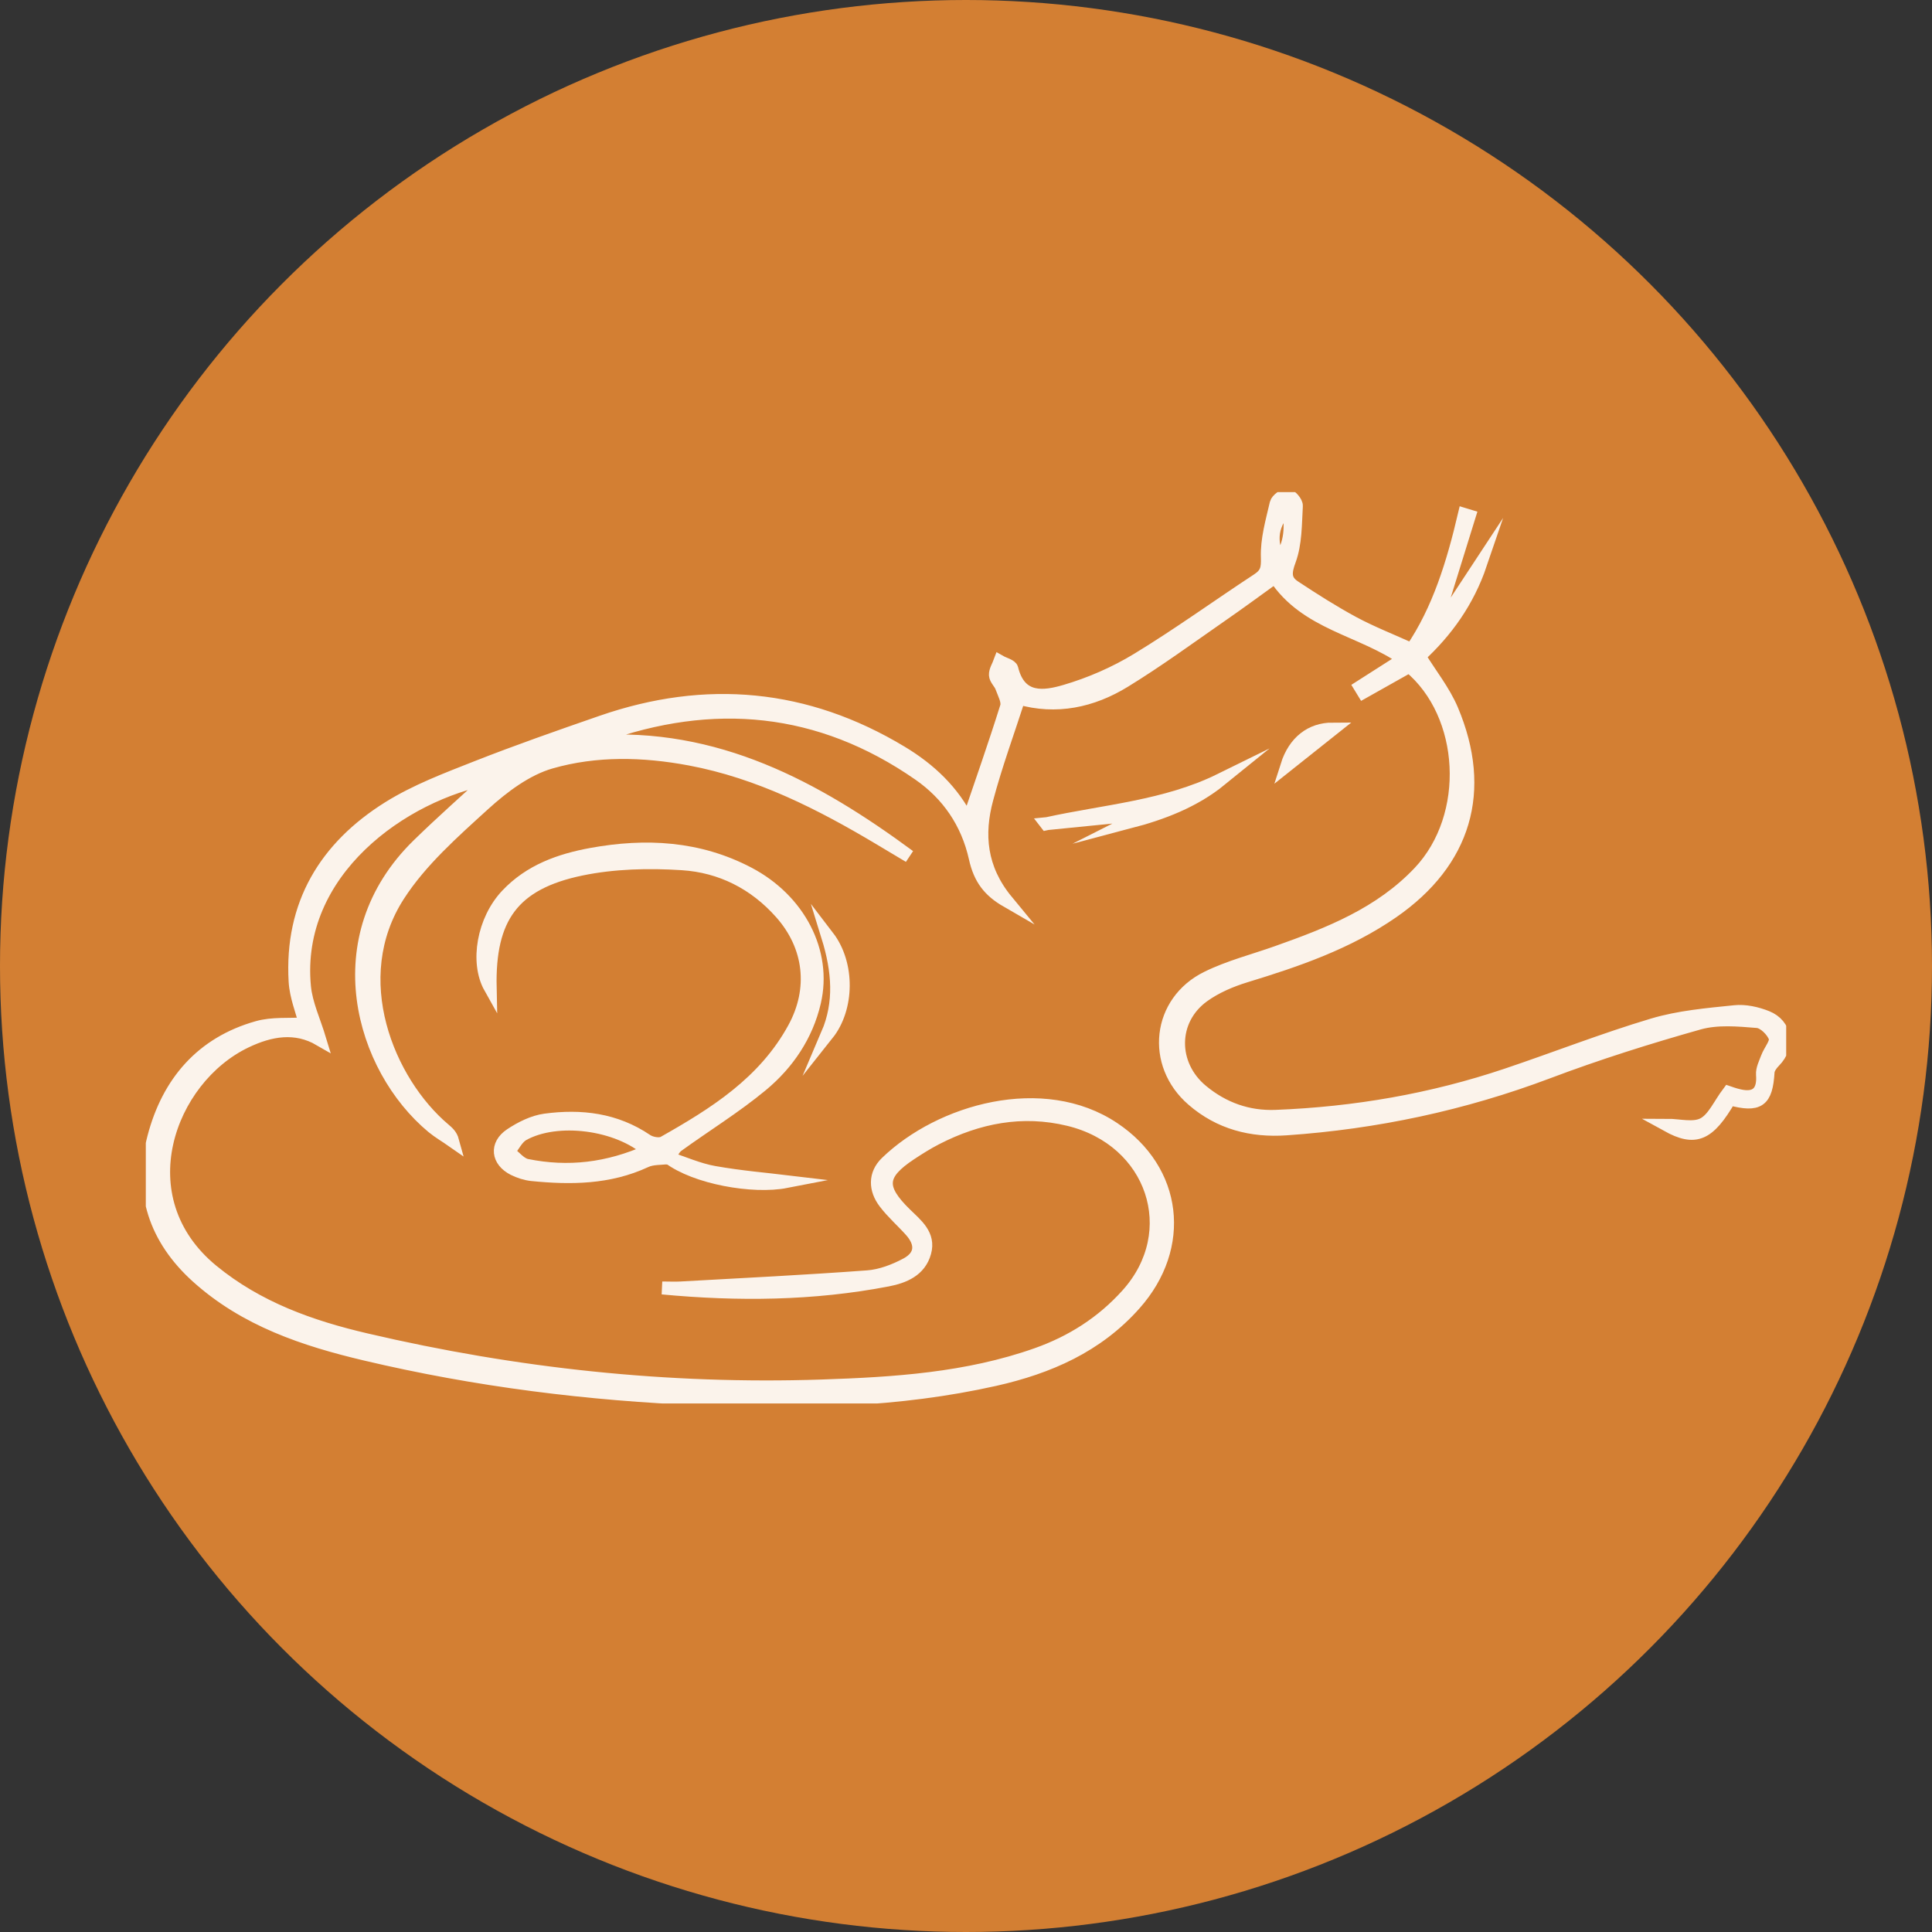
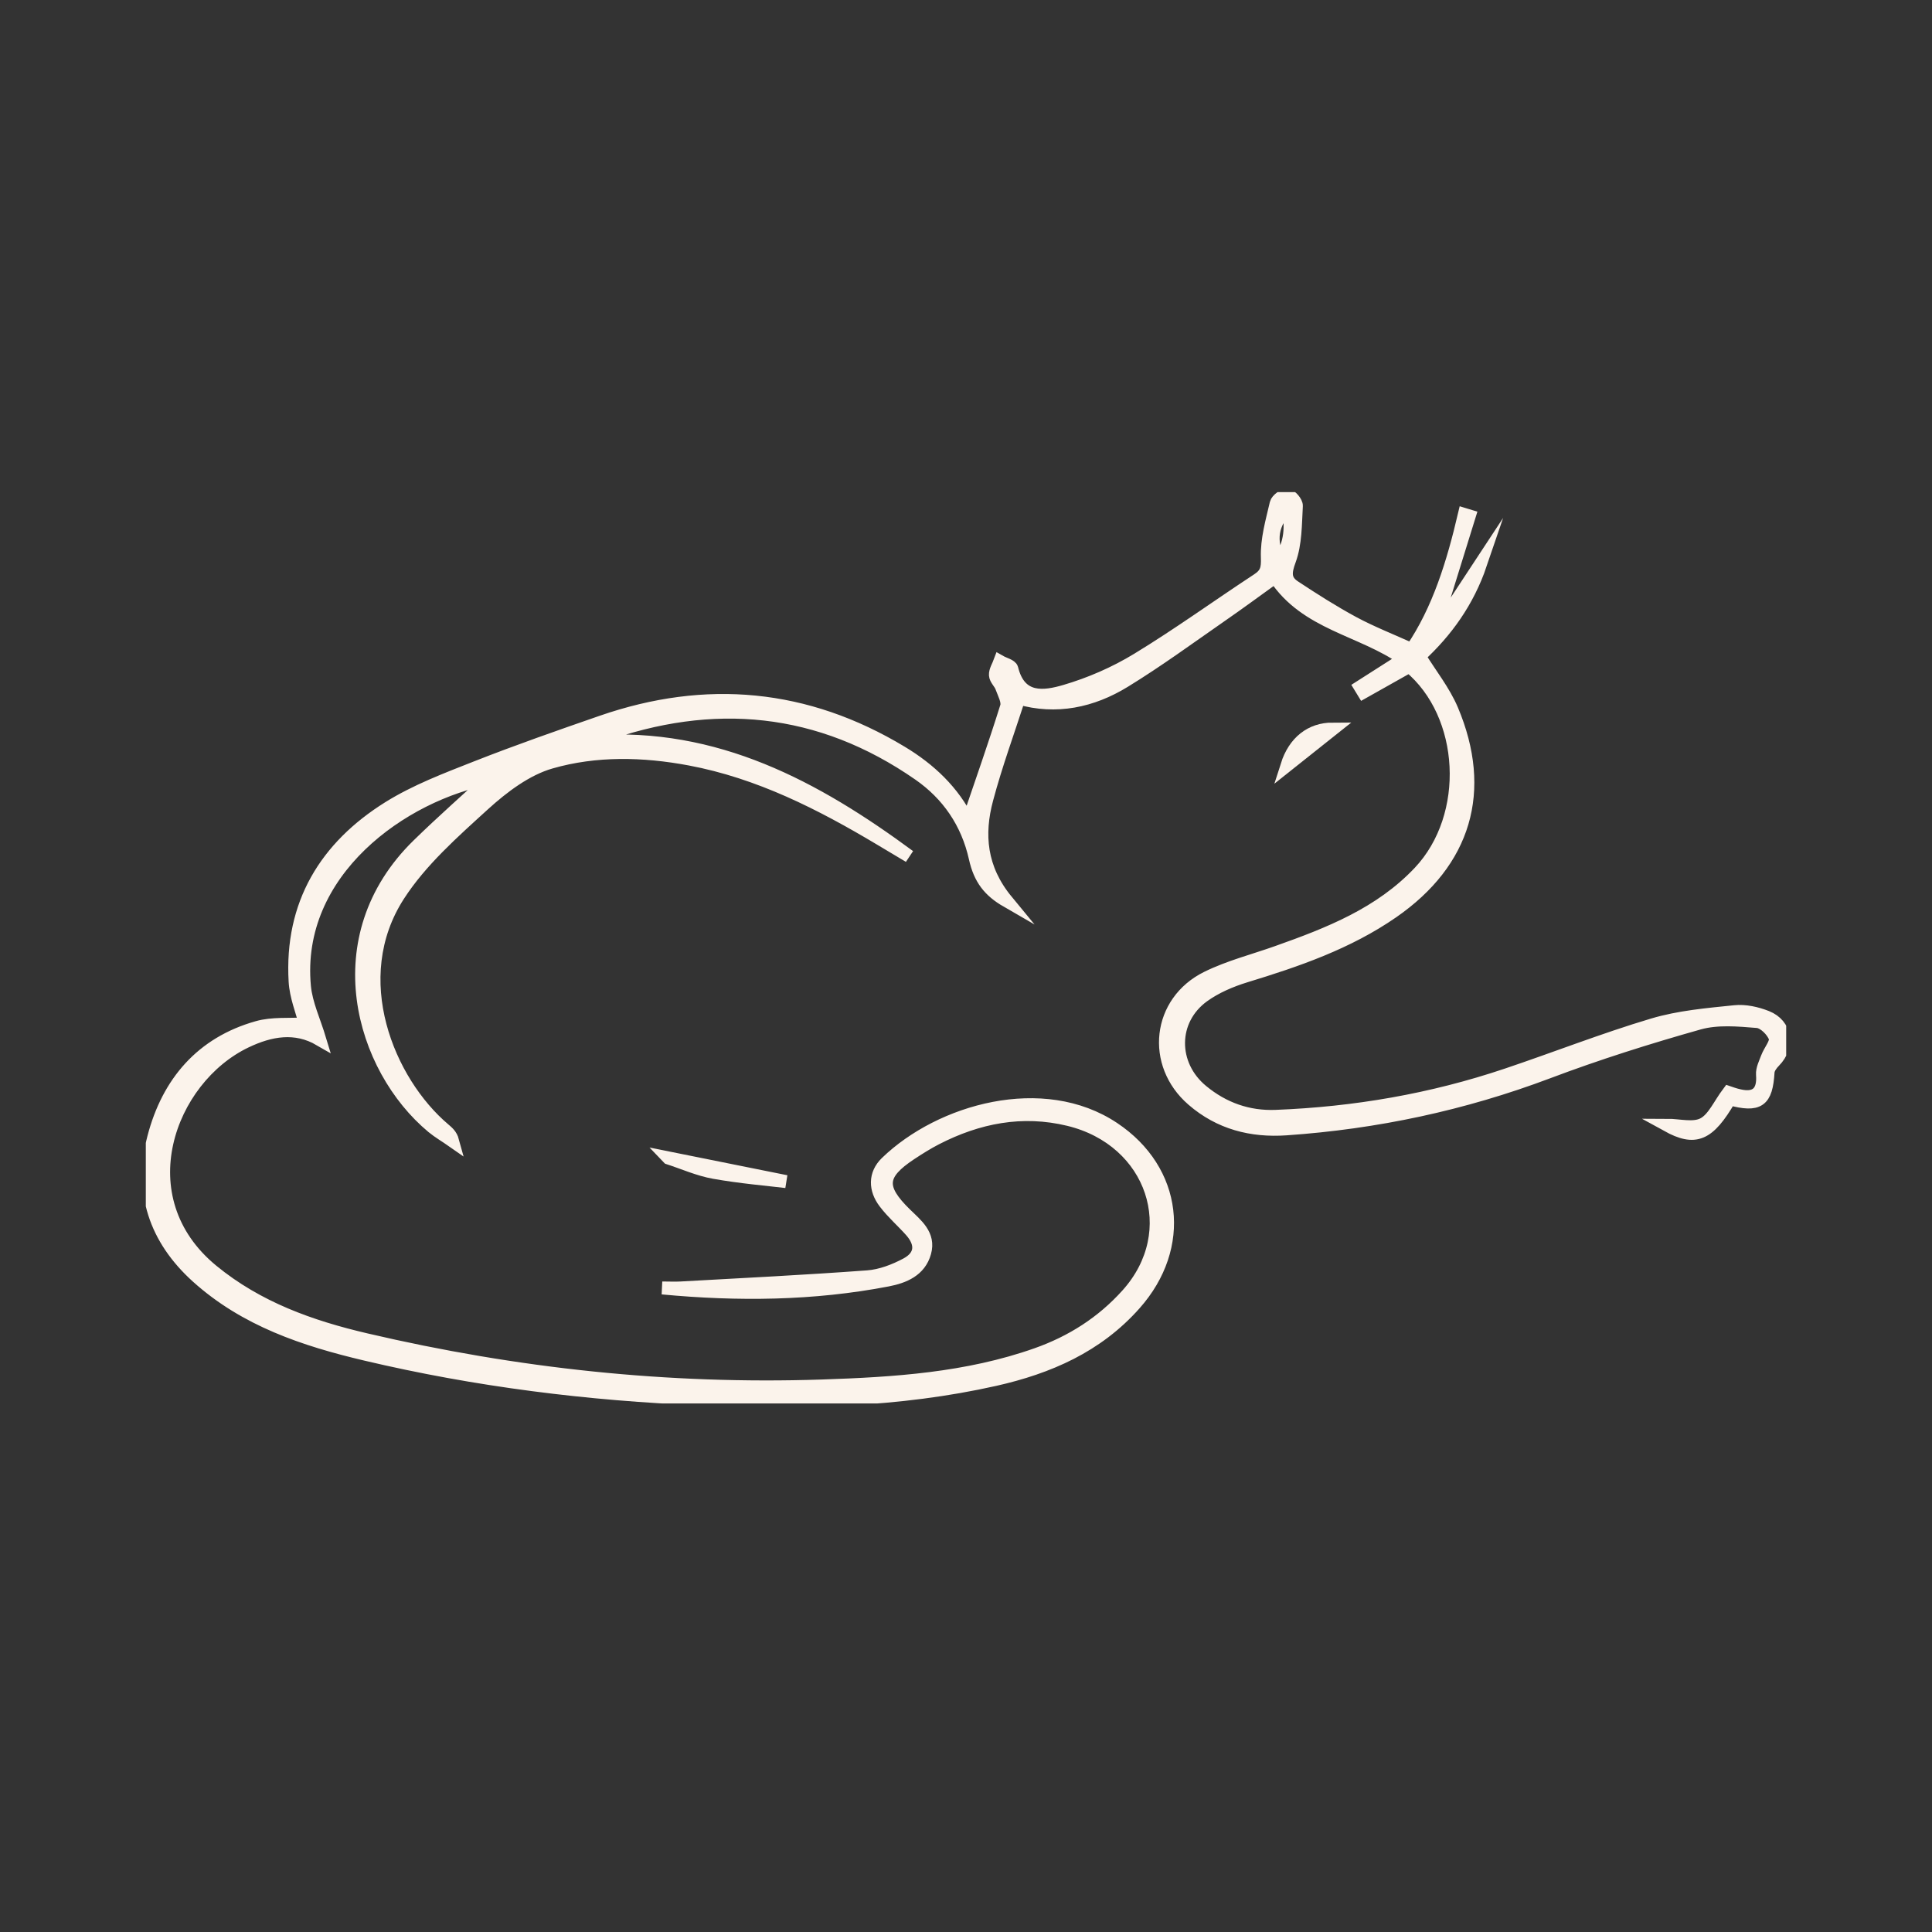
<svg xmlns="http://www.w3.org/2000/svg" width="106" height="106" viewBox="0 0 106 106" fill="none">
  <rect x="0" y="0" width="106" height="106" fill="#333333" stroke="none" />
-   <circle cx="53" cy="53" r="53" fill="#D37F33" />
  <g clip-path="url(#clip0_2012_26)">
    <path d="M77.323 36.557C76.473 37.035 75.635 37.51 74.798 37.979C74.737 37.882 74.676 37.789 74.619 37.691C75.356 37.222 76.093 36.748 77.026 36.154C74.689 34.514 71.662 34.244 69.957 31.657C68.923 32.401 67.964 33.11 66.982 33.788C65.234 35.002 63.511 36.265 61.696 37.377C59.908 38.475 57.946 38.888 55.905 38.303C55.298 40.181 54.636 41.984 54.143 43.837C53.624 45.764 53.768 47.651 55.237 49.432C54.287 48.883 53.763 48.227 53.51 47.08C53.074 45.121 52.001 43.58 50.427 42.485C44.984 38.701 39.114 38.157 32.947 40.389C32.816 40.438 32.698 40.536 32.576 40.7C39.262 40.234 44.735 43.181 49.886 46.982C49.367 46.672 48.848 46.362 48.329 46.052C45.041 44.085 41.652 42.361 37.853 41.648C35.297 41.169 32.694 41.107 30.216 41.821C28.878 42.206 27.608 43.163 26.544 44.129C24.861 45.662 23.086 47.226 21.865 49.118C18.921 53.673 21.285 59.353 24.368 61.962C24.555 62.122 24.747 62.277 24.835 62.6C24.468 62.343 24.076 62.117 23.731 61.834C19.841 58.595 17.73 51.448 22.946 46.358C24.268 45.068 25.65 43.85 26.924 42.676C22.113 43.562 16.103 47.793 16.705 54.133C16.797 55.086 17.237 56.008 17.547 57.035C16.212 56.26 14.838 56.499 13.486 57.146C9.226 59.18 6.814 65.755 11.646 69.721C14.136 71.763 17.045 72.795 20.085 73.504C28.306 75.427 36.641 76.322 45.08 76.043C49.075 75.91 53.061 75.658 56.882 74.306C58.8 73.628 60.475 72.565 61.849 71.036C64.963 67.581 63.284 62.547 58.63 61.422C56.079 60.806 53.659 61.28 51.351 62.468C50.872 62.716 50.414 63.004 49.965 63.3C48.268 64.421 48.207 65.175 49.677 66.61C50.27 67.191 51.007 67.749 50.736 68.715C50.462 69.703 49.594 70.057 48.7 70.23C44.605 71.019 40.479 71.054 36.335 70.664C36.676 70.664 37.02 70.682 37.36 70.664C40.775 70.474 44.19 70.305 47.601 70.053C48.329 70 49.088 69.707 49.742 69.357C50.562 68.914 50.601 68.227 49.978 67.527C49.511 67.004 48.974 66.539 48.551 65.981C47.998 65.259 47.976 64.426 48.634 63.788C51.604 60.917 57.235 59.331 61.095 61.909C64.549 64.213 65.046 68.405 62.255 71.546C60.196 73.868 57.531 75.024 54.587 75.689C49.28 76.88 43.898 76.978 38.503 76.756C32.284 76.504 26.126 75.737 20.059 74.302C16.701 73.509 13.46 72.432 10.817 70.048C8.532 67.984 7.655 65.405 8.436 62.406C9.226 59.384 11.075 57.23 14.123 56.371C14.948 56.136 15.863 56.229 16.749 56.176C16.574 55.476 16.238 54.669 16.191 53.845C15.946 49.61 17.87 46.473 21.324 44.315C22.815 43.385 24.503 42.747 26.147 42.1C28.411 41.209 30.709 40.407 33.008 39.61C38.739 37.625 44.234 38.125 49.459 41.276C51.002 42.206 52.298 43.416 53.113 45.077C53.842 42.933 54.57 40.868 55.224 38.777C55.32 38.475 55.08 38.05 54.954 37.7C54.871 37.465 54.627 37.266 54.614 37.04C54.601 36.796 54.771 36.544 54.862 36.296C55.085 36.424 55.468 36.513 55.512 36.685C55.944 38.458 57.291 38.258 58.438 37.922C59.817 37.518 61.177 36.925 62.407 36.176C64.658 34.807 66.799 33.256 69.006 31.807C69.49 31.488 69.555 31.196 69.534 30.584C69.499 29.601 69.791 28.599 70.018 27.62C70.066 27.416 70.445 27.142 70.633 27.168C70.829 27.195 71.139 27.558 71.126 27.758C71.069 28.759 71.086 29.822 70.751 30.735C70.498 31.413 70.471 31.834 71.021 32.197C72.076 32.893 73.145 33.575 74.253 34.173C75.251 34.709 76.32 35.126 77.454 35.64C78.937 33.464 79.722 30.881 80.345 28.227C80.433 28.254 80.524 28.285 80.612 28.311C79.966 30.394 79.32 32.472 78.675 34.554C78.714 34.59 78.749 34.625 78.788 34.661C79.587 33.451 80.385 32.242 81.231 30.952C80.529 33.013 79.351 34.639 77.873 36.003C78.487 37 79.216 37.908 79.656 38.941C81.54 43.398 80.367 47.284 76.407 50.031C73.939 51.741 71.156 52.694 68.326 53.557C67.519 53.806 66.699 54.156 66.019 54.647C64.222 55.95 64.222 58.431 65.944 59.853C67.122 60.828 68.483 61.307 69.992 61.249C74.322 61.081 78.557 60.354 82.674 58.967C85.348 58.068 87.982 57.031 90.682 56.225C92.125 55.795 93.66 55.662 95.169 55.507C95.741 55.445 96.382 55.587 96.927 55.804C97.987 56.225 98.153 57.408 97.35 58.223C97.193 58.382 97.019 58.613 97.006 58.821C96.91 60.416 96.495 60.713 94.903 60.288C93.739 62.286 93.011 62.587 91.467 61.736C92.117 61.736 92.915 61.958 93.456 61.674C94.018 61.382 94.337 60.602 94.838 59.938C94.903 59.96 95.161 60.057 95.427 60.115C96.356 60.328 96.775 59.911 96.7 58.958C96.678 58.657 96.849 58.329 96.962 58.023C97.106 57.642 97.494 57.199 97.394 56.925C97.259 56.548 96.783 56.078 96.421 56.047C95.361 55.959 94.228 55.857 93.224 56.136C90.424 56.925 87.642 57.802 84.92 58.83C80.276 60.58 75.5 61.595 70.572 61.936C68.662 62.069 66.913 61.621 65.438 60.341C63.162 58.374 63.533 54.962 66.232 53.637C67.449 53.039 68.784 52.702 70.066 52.246C72.918 51.236 75.727 50.137 77.881 47.855C80.79 44.771 80.498 39.189 77.327 36.561L77.323 36.557ZM70.659 27.775C69.765 28.75 69.625 29.636 70.179 30.788C70.842 29.845 70.881 28.874 70.659 27.775Z" fill="#FBF3EB" stroke="#FBF3EB" stroke-width="0.71" stroke-miterlimit="10" />
-     <path d="M36.697 63.513C36.27 63.571 35.795 63.531 35.42 63.708C33.409 64.643 31.307 64.656 29.179 64.444C28.838 64.408 28.489 64.293 28.184 64.142C27.29 63.69 27.186 62.813 28.018 62.255C28.585 61.878 29.257 61.541 29.916 61.453C31.874 61.191 33.767 61.409 35.476 62.569C35.716 62.733 36.187 62.818 36.414 62.689C39.223 61.103 41.94 59.393 43.566 56.415C44.74 54.266 44.474 51.918 42.851 50.088C41.403 48.453 39.545 47.527 37.439 47.39C35.598 47.27 33.684 47.315 31.887 47.687C28.136 48.467 26.81 50.35 26.893 54.182C26.108 52.782 26.523 50.474 27.814 49.109C29.078 47.771 30.709 47.191 32.454 46.872C35.428 46.331 38.329 46.482 41.063 47.917C43.841 49.375 45.328 52.233 44.687 54.98C44.26 56.818 43.218 58.351 41.805 59.526C40.343 60.739 38.712 61.741 37.169 62.857C36.955 63.013 36.846 63.309 36.684 63.54L36.702 63.522L36.697 63.513ZM35.594 63.141C33.889 61.63 30.57 61.205 28.703 62.237C28.363 62.428 28.162 62.875 27.896 63.203C28.232 63.456 28.533 63.863 28.904 63.938C31.159 64.395 33.348 64.151 35.594 63.141Z" fill="#FBF3EB" stroke="#FBF3EB" stroke-width="0.71" stroke-miterlimit="10" />
-     <path d="M57.409 45.197C60.624 44.488 63.943 44.271 66.974 42.778C65.499 43.974 63.781 44.625 61.98 45.099C62.189 44.993 62.403 44.891 62.612 44.785C62.604 44.749 62.595 44.714 62.586 44.674C60.859 44.847 59.132 45.02 57.405 45.192L57.409 45.197Z" fill="#FBF3EB" stroke="#FBF3EB" stroke-width="0.71" stroke-miterlimit="10" />
-     <path d="M45.398 56.739C46.135 55.015 46 53.274 45.416 51.386C46.571 52.893 46.532 55.312 45.398 56.739Z" fill="#FBF3EB" stroke="#FBF3EB" stroke-width="0.71" stroke-miterlimit="10" />
-     <path d="M36.68 63.535C37.513 63.806 38.329 64.173 39.179 64.324C40.627 64.581 42.097 64.705 43.13 64.829C41.303 65.183 38.154 64.621 36.693 63.513L36.676 63.531L36.68 63.535Z" fill="#FBF3EB" stroke="#FBF3EB" stroke-width="0.71" stroke-miterlimit="10" />
+     <path d="M36.68 63.535C37.513 63.806 38.329 64.173 39.179 64.324C40.627 64.581 42.097 64.705 43.13 64.829L36.676 63.531L36.68 63.535Z" fill="#FBF3EB" stroke="#FBF3EB" stroke-width="0.71" stroke-miterlimit="10" />
    <path d="M70.611 41.993C71.021 40.704 71.928 39.999 73.119 39.999C72.303 40.646 71.479 41.302 70.611 41.993Z" fill="#FBF3EB" stroke="#FBF3EB" stroke-width="0.71" stroke-miterlimit="10" />
  </g>
  <defs>
    <clipPath id="clip0_2012_26">
      <rect width="90" height="50" fill="white" transform="translate(8 27)" />
    </clipPath>
  </defs>
</svg>